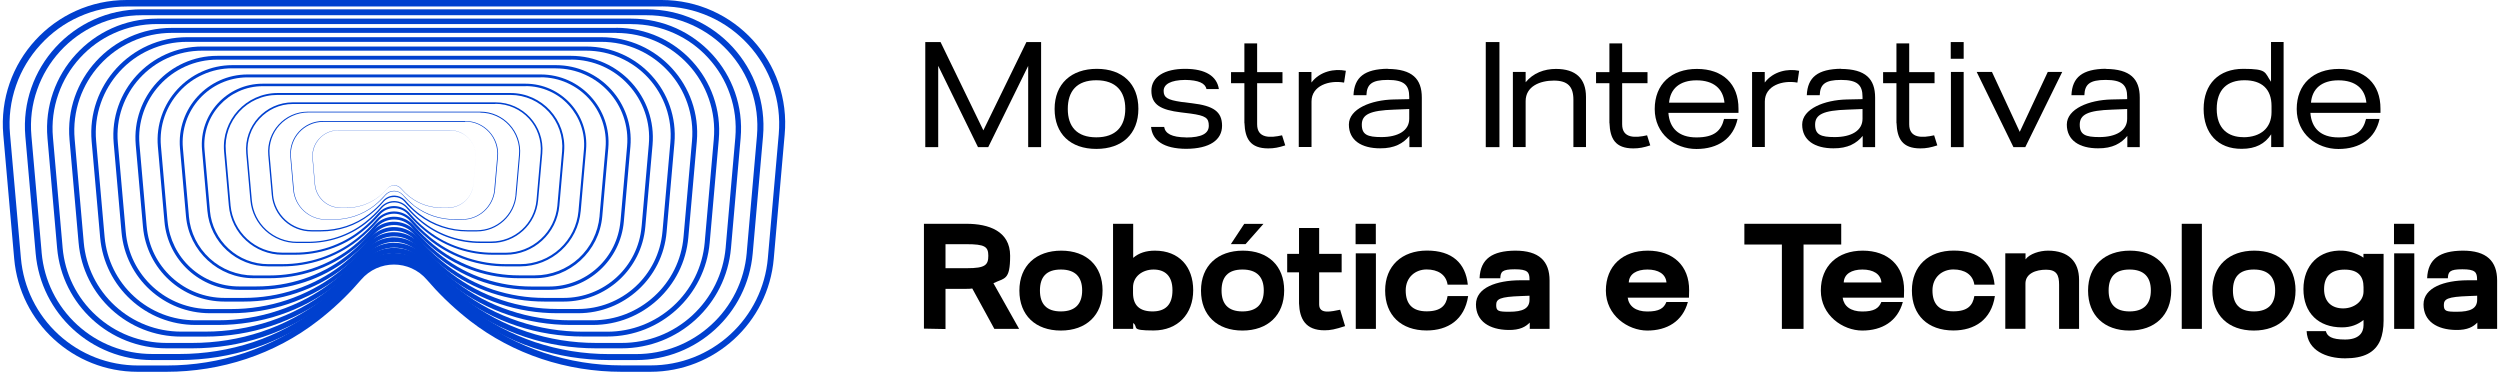
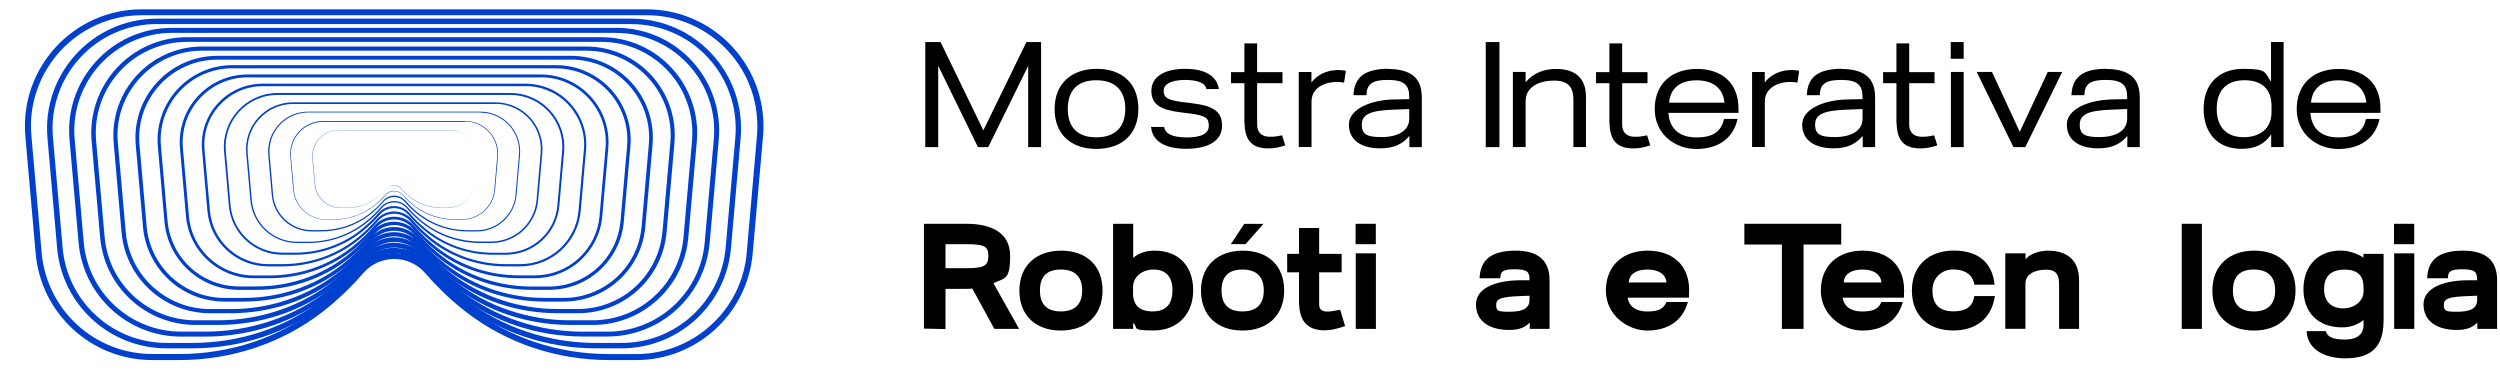
<svg xmlns="http://www.w3.org/2000/svg" width="390" height="58" viewBox="0 0 390 58" fill="none">
  <path d="M70.209 20.337C71.338 20.337 72.415 20.817 73.168 21.634C73.92 22.465 74.31 23.581 74.206 24.697L73.855 28.733C73.765 29.733 73.31 30.667 72.571 31.342C71.831 32.017 70.87 32.393 69.858 32.393H68.924C67.133 32.393 65.381 31.809 64.005 30.745C63.953 30.706 63.901 30.667 63.849 30.628C63.395 30.265 62.967 29.85 62.59 29.408C62.318 29.084 61.915 28.902 61.5 28.902C61.085 28.902 60.682 29.084 60.41 29.408C60.034 29.85 59.605 30.265 59.151 30.628C59.099 30.667 59.047 30.706 58.995 30.745C57.62 31.809 55.867 32.393 54.077 32.393H53.142C52.13 32.393 51.169 32.017 50.43 31.342C49.69 30.667 49.236 29.733 49.145 28.733L48.794 24.697C48.691 23.581 49.08 22.465 49.833 21.634C50.585 20.804 51.675 20.337 52.792 20.337H70.234M70.209 20.311H52.766C50.391 20.311 48.535 22.348 48.742 24.71L49.093 28.746C49.275 30.836 51.027 32.432 53.116 32.432H54.051C55.829 32.432 57.581 31.861 58.982 30.771C59.034 30.732 59.086 30.693 59.138 30.654C59.631 30.252 60.059 29.837 60.397 29.434C60.682 29.11 61.072 28.941 61.474 28.941C61.877 28.941 62.266 29.11 62.551 29.434C62.902 29.837 63.317 30.252 63.81 30.654C63.862 30.693 63.914 30.732 63.966 30.771C65.381 31.861 67.12 32.432 68.898 32.432H69.832C71.922 32.432 73.674 30.836 73.855 28.746L74.206 24.71C74.413 22.348 72.558 20.311 70.183 20.311H70.209Z" fill="#0040CF" />
  <path d="M72.556 18.962C73.27 18.962 73.984 19.117 74.62 19.403C75.243 19.688 75.801 20.091 76.268 20.597C76.736 21.103 77.086 21.7 77.306 22.349C77.54 23.024 77.631 23.724 77.566 24.451L77.112 29.565C77.112 29.591 77.112 29.643 77.112 29.669C76.982 30.901 76.411 32.031 75.502 32.874C74.568 33.731 73.361 34.198 72.102 34.198H70.908C69.805 34.198 68.728 34.029 67.703 33.692C66.664 33.354 65.691 32.848 64.821 32.212C64.757 32.173 64.705 32.121 64.64 32.083C64.575 32.031 64.51 31.979 64.458 31.927C63.965 31.524 63.485 31.07 63.056 30.59C62.991 30.512 62.927 30.434 62.849 30.369C62.511 30.006 62.057 29.798 61.564 29.772C61.525 29.772 61.486 29.772 61.447 29.772C60.915 29.772 60.409 30.019 60.058 30.421C60.045 30.434 60.032 30.46 60.019 30.473C59.539 31.018 59.02 31.524 58.462 31.979C58.397 32.031 58.332 32.083 58.267 32.134C57.385 32.809 56.398 33.341 55.321 33.692C54.27 34.042 53.167 34.224 52.051 34.224H50.857C49.598 34.224 48.391 33.757 47.456 32.9C46.548 32.069 45.977 30.927 45.847 29.707C45.847 29.681 45.847 29.63 45.847 29.604L45.393 24.503C45.328 23.789 45.419 23.076 45.652 22.401C45.873 21.752 46.224 21.168 46.691 20.649C47.145 20.155 47.69 19.753 48.287 19.481C48.949 19.169 49.663 19.013 50.403 19.013H72.556M50.403 18.871C47.392 18.871 45.029 21.453 45.289 24.451L45.743 29.591C45.977 32.238 48.196 34.276 50.857 34.276H52.051C54.309 34.276 56.528 33.549 58.319 32.173C58.384 32.121 58.449 32.069 58.514 32.018C59.15 31.512 59.682 30.979 60.123 30.46C60.487 30.045 60.98 29.837 61.486 29.837C61.992 29.837 62.485 30.045 62.849 30.46C63.29 30.979 63.822 31.512 64.458 32.018C64.523 32.069 64.588 32.121 64.653 32.173C66.444 33.562 68.663 34.276 70.921 34.276H72.115C74.776 34.276 76.995 32.238 77.229 29.591L77.683 24.451C77.942 21.453 75.58 18.871 72.569 18.871H50.403Z" fill="#0040CF" />
  <path d="M74.918 17.572C75.788 17.572 76.631 17.754 77.41 18.104C78.163 18.442 78.838 18.922 79.396 19.532C79.954 20.142 80.382 20.856 80.654 21.634C80.94 22.439 81.044 23.296 80.966 24.152L80.421 30.33C80.421 30.356 80.421 30.434 80.421 30.447C80.278 31.939 79.59 33.302 78.487 34.314C77.371 35.34 75.917 35.911 74.399 35.911H72.945C71.609 35.911 70.298 35.703 69.052 35.288C67.793 34.872 66.612 34.262 65.561 33.471C65.483 33.419 65.418 33.367 65.34 33.302C65.262 33.237 65.184 33.185 65.106 33.12C64.496 32.627 63.938 32.082 63.419 31.485C63.341 31.394 63.251 31.303 63.173 31.212C62.757 30.784 62.186 30.538 61.589 30.512C61.537 30.512 61.498 30.512 61.447 30.512C60.798 30.525 60.188 30.81 59.759 31.303C59.746 31.329 59.721 31.342 59.708 31.368C59.136 32.03 58.487 32.653 57.813 33.198C57.735 33.263 57.657 33.328 57.579 33.38C56.515 34.197 55.321 34.833 54.036 35.262C52.777 35.677 51.44 35.898 50.078 35.898H48.624C47.106 35.898 45.652 35.327 44.536 34.301C43.433 33.289 42.745 31.913 42.602 30.434C42.602 30.408 42.602 30.33 42.602 30.317L42.057 24.139C41.979 23.283 42.096 22.426 42.368 21.622C42.641 20.843 43.056 20.129 43.627 19.519C44.172 18.922 44.834 18.442 45.561 18.104C46.353 17.741 47.209 17.546 48.092 17.546H74.957M74.918 17.416H48.053C44.406 17.416 41.538 20.544 41.849 24.191L42.394 30.421C42.68 33.639 45.367 36.105 48.598 36.105H50.052C52.803 36.105 55.477 35.236 57.657 33.548C57.735 33.484 57.813 33.432 57.891 33.367C58.656 32.744 59.305 32.108 59.837 31.485C60.279 30.979 60.876 30.732 61.486 30.732C62.096 30.732 62.706 30.979 63.134 31.485C63.666 32.108 64.315 32.757 65.081 33.367C65.158 33.432 65.236 33.497 65.314 33.548C67.481 35.223 70.181 36.105 72.919 36.105H74.373C77.605 36.105 80.291 33.639 80.577 30.421L81.122 24.191C81.446 20.557 78.578 17.416 74.918 17.416Z" fill="#0040CF" />
  <path d="M77.279 16.197C78.292 16.197 79.278 16.405 80.187 16.82C81.056 17.209 81.848 17.78 82.51 18.494C83.172 19.208 83.665 20.039 83.976 20.947C84.301 21.895 84.431 22.894 84.34 23.893L83.704 31.135C83.704 31.161 83.704 31.252 83.691 31.278C83.522 33.017 82.718 34.639 81.42 35.82C80.109 37.014 78.409 37.676 76.631 37.676H74.93C73.36 37.676 71.816 37.429 70.349 36.949C68.857 36.456 67.481 35.742 66.248 34.808C66.157 34.743 66.079 34.678 65.988 34.613C65.898 34.548 65.807 34.47 65.716 34.393C65.002 33.809 64.34 33.16 63.73 32.472C63.639 32.368 63.535 32.264 63.432 32.16C62.938 31.667 62.264 31.382 61.563 31.369C61.511 31.369 61.446 31.369 61.394 31.369C60.628 31.395 59.915 31.732 59.408 32.303C59.383 32.329 59.37 32.355 59.343 32.381C58.669 33.16 57.916 33.886 57.111 34.535C57.02 34.613 56.93 34.678 56.839 34.756C55.593 35.716 54.191 36.456 52.686 36.962C51.206 37.455 49.636 37.715 48.052 37.715H46.352C44.574 37.715 42.874 37.053 41.563 35.859C40.265 34.678 39.461 33.069 39.292 31.317C39.292 31.291 39.292 31.2 39.279 31.174L38.643 23.932C38.552 22.92 38.682 21.92 39.007 20.986C39.318 20.078 39.811 19.247 40.473 18.533C41.122 17.832 41.888 17.274 42.744 16.872C43.666 16.444 44.665 16.223 45.69 16.223H77.267M45.703 15.963C41.407 15.963 38.033 19.649 38.41 23.919L39.059 31.239C39.396 35.016 42.55 37.91 46.352 37.91H48.052C51.284 37.91 54.438 36.884 56.995 34.912C57.085 34.834 57.176 34.769 57.267 34.691C58.175 33.964 58.928 33.212 59.551 32.472C60.057 31.875 60.771 31.576 61.498 31.576C62.225 31.576 62.926 31.875 63.445 32.472C64.081 33.212 64.833 33.964 65.742 34.691C65.833 34.769 65.924 34.834 66.014 34.912C68.571 36.884 71.725 37.91 74.956 37.91H76.657C80.446 37.91 83.613 35.016 83.95 31.239L84.599 23.919C84.976 19.649 81.601 15.963 77.305 15.963H45.703Z" fill="#0040CF" />
  <path d="M79.63 14.808C80.785 14.808 81.914 15.055 82.952 15.522C83.951 15.976 84.847 16.625 85.6 17.443C86.352 18.261 86.91 19.208 87.274 20.246C87.65 21.323 87.793 22.465 87.689 23.621L86.962 31.927C86.962 31.94 86.962 32.069 86.949 32.095C86.755 34.094 85.846 35.95 84.354 37.3C82.861 38.675 80.914 39.428 78.877 39.428H76.917C75.113 39.428 73.335 39.143 71.648 38.584C69.935 38.026 68.338 37.183 66.924 36.106C66.82 36.028 66.729 35.95 66.625 35.872C66.522 35.794 66.418 35.703 66.314 35.626C65.496 34.951 64.731 34.211 64.03 33.406C63.926 33.276 63.809 33.16 63.692 33.043C63.108 32.485 62.343 32.16 61.525 32.147C61.46 32.147 61.395 32.147 61.33 32.147C60.461 32.186 59.63 32.563 59.046 33.224C59.02 33.251 58.994 33.276 58.968 33.302C58.189 34.211 57.32 35.041 56.398 35.781C56.295 35.859 56.191 35.95 56.087 36.028C54.659 37.131 53.05 37.975 51.324 38.559C49.624 39.13 47.82 39.415 46.003 39.415H44.043C42.005 39.415 40.072 38.662 38.566 37.287C37.087 35.924 36.165 34.081 35.971 32.082C35.971 32.069 35.958 31.94 35.958 31.914L35.231 23.608C35.127 22.453 35.27 21.31 35.646 20.233C36.01 19.195 36.568 18.247 37.32 17.43C38.06 16.625 38.943 15.976 39.929 15.535C40.98 15.055 42.122 14.808 43.29 14.808H79.591M79.63 14.51H43.329C38.398 14.51 34.517 18.741 34.958 23.66L35.698 32.069C36.074 36.404 39.721 39.74 44.069 39.74H46.029C49.74 39.74 53.361 38.559 56.295 36.287C56.398 36.209 56.502 36.119 56.606 36.041C57.644 35.21 58.514 34.341 59.241 33.497C59.825 32.809 60.655 32.472 61.473 32.472C62.291 32.472 63.121 32.809 63.705 33.497C64.432 34.341 65.302 35.21 66.34 36.041C66.444 36.132 66.547 36.209 66.651 36.287C69.584 38.559 73.218 39.74 76.93 39.74H78.89C83.251 39.74 86.884 36.404 87.261 32.069L88.001 23.66C88.429 18.741 84.561 14.51 79.63 14.51Z" fill="#0040CF" />
  <path d="M81.991 13.432C83.302 13.432 84.561 13.705 85.742 14.237C86.871 14.743 87.883 15.47 88.727 16.404C89.57 17.326 90.207 18.39 90.622 19.571C91.05 20.791 91.206 22.076 91.089 23.374L90.258 32.744C90.258 32.757 90.245 32.913 90.245 32.926C90.038 35.184 88.999 37.273 87.325 38.805C85.638 40.349 83.445 41.206 81.161 41.206H78.954C76.917 41.206 74.905 40.881 72.997 40.258C71.064 39.622 69.26 38.675 67.663 37.455C67.546 37.364 67.443 37.286 67.326 37.196C67.209 37.105 67.092 37.014 66.975 36.91C66.054 36.144 65.197 35.301 64.406 34.392C64.276 34.249 64.146 34.12 64.016 33.99C63.354 33.367 62.485 33.004 61.563 32.99C61.486 32.99 61.421 32.99 61.343 32.99C60.356 33.029 59.422 33.471 58.76 34.211C58.734 34.236 58.708 34.275 58.682 34.301C57.8 35.327 56.826 36.261 55.775 37.105C55.658 37.196 55.541 37.299 55.425 37.377C53.815 38.623 51.998 39.584 50.052 40.232C48.131 40.868 46.106 41.206 44.043 41.206H41.836C39.552 41.206 37.359 40.349 35.672 38.805C33.998 37.273 32.959 35.184 32.752 32.926C32.752 32.913 32.739 32.757 32.739 32.744L31.908 23.374C31.791 22.076 31.96 20.791 32.375 19.571C32.778 18.403 33.426 17.326 34.27 16.404C35.101 15.496 36.1 14.769 37.216 14.263C38.397 13.718 39.682 13.445 41.006 13.445H82.017M81.991 13.056H40.98C35.399 13.056 31.026 17.832 31.519 23.387L32.349 32.887C32.778 37.792 36.892 41.556 41.81 41.556H44.017C48.209 41.556 52.31 40.219 55.619 37.663C55.736 37.572 55.853 37.481 55.983 37.377C57.151 36.43 58.137 35.443 58.955 34.496C59.617 33.717 60.551 33.341 61.472 33.341C62.394 33.341 63.328 33.73 63.99 34.496C64.808 35.443 65.794 36.43 66.962 37.377C67.079 37.468 67.196 37.572 67.313 37.663C70.635 40.219 74.736 41.556 78.928 41.556H81.135C86.053 41.556 90.168 37.792 90.596 32.887L91.426 23.387C91.92 17.832 87.533 13.056 81.965 13.056H81.991Z" fill="#0040CF" />
  <path d="M84.353 12.057C85.806 12.057 87.208 12.355 88.519 12.953C89.778 13.524 90.894 14.328 91.841 15.353C92.776 16.379 93.49 17.573 93.944 18.871C94.411 20.22 94.593 21.648 94.463 23.102L93.541 33.536C93.541 33.549 93.528 33.731 93.528 33.744C93.295 36.261 92.14 38.585 90.284 40.298C88.402 42.011 85.975 42.958 83.431 42.958H80.966C78.681 42.958 76.449 42.595 74.308 41.894C72.153 41.18 70.142 40.129 68.364 38.766C68.234 38.663 68.117 38.572 67.987 38.468C67.857 38.364 67.728 38.26 67.598 38.156C66.573 37.3 65.612 36.365 64.73 35.353C64.587 35.197 64.444 35.041 64.288 34.899C63.549 34.211 62.562 33.822 61.55 33.809C61.472 33.809 61.381 33.809 61.303 33.809C60.2 33.861 59.175 34.341 58.422 35.171C58.396 35.21 58.357 35.236 58.331 35.275C57.345 36.417 56.255 37.468 55.087 38.403C54.957 38.507 54.827 38.611 54.697 38.714C52.906 40.09 50.895 41.167 48.714 41.894C46.573 42.608 44.315 42.971 42.031 42.971H39.565C37.021 42.971 34.581 42.024 32.712 40.311C30.843 38.598 29.688 36.275 29.468 33.757C29.468 33.744 29.455 33.562 29.455 33.549L28.533 23.114C28.403 21.674 28.585 20.246 29.052 18.884C29.506 17.586 30.22 16.392 31.155 15.366C32.089 14.354 33.192 13.55 34.438 12.978C35.749 12.381 37.177 12.07 38.643 12.07H84.366M84.353 11.616H38.63C32.414 11.616 27.534 16.95 28.079 23.14L29.013 33.731C29.494 39.195 34.075 43.4 39.565 43.4H42.031C46.703 43.4 51.271 41.907 54.97 39.052C55.1 38.948 55.242 38.844 55.372 38.74C56.683 37.689 57.773 36.586 58.682 35.535C59.422 34.678 60.46 34.237 61.485 34.237C62.51 34.237 63.549 34.665 64.288 35.535C65.197 36.599 66.3 37.689 67.611 38.74C67.741 38.844 67.87 38.948 68 39.052C71.699 41.907 76.267 43.4 80.939 43.4H83.405C88.895 43.4 93.477 39.208 93.957 33.731L94.891 23.14C95.436 16.95 90.556 11.616 84.34 11.616H84.353Z" fill="#0040CF" />
  <path d="M86.703 10.668C88.299 10.668 89.843 11.005 91.284 11.654C92.672 12.277 93.905 13.173 94.944 14.302C95.982 15.431 96.761 16.742 97.254 18.169C97.773 19.662 97.968 21.232 97.825 22.828L96.813 34.327C96.813 34.34 96.8 34.535 96.787 34.548C96.527 37.325 95.268 39.882 93.205 41.764C91.141 43.659 88.454 44.697 85.651 44.697H82.939C80.421 44.697 77.955 44.294 75.593 43.516C73.205 42.724 70.999 41.556 69.039 40.051C68.896 39.947 68.766 39.83 68.624 39.726C68.481 39.609 68.338 39.493 68.195 39.376C67.066 38.428 66.002 37.39 65.029 36.274C64.873 36.092 64.717 35.937 64.549 35.781C63.718 35.028 62.641 34.6 61.512 34.587C61.421 34.587 61.33 34.587 61.239 34.587C60.032 34.652 58.89 35.184 58.059 36.092C58.02 36.131 57.995 36.17 57.956 36.209C56.865 37.468 55.671 38.636 54.386 39.674C54.244 39.791 54.088 39.908 53.958 40.012C51.986 41.53 49.766 42.711 47.365 43.503C45.003 44.294 42.524 44.684 39.994 44.684H37.281C34.478 44.684 31.804 43.646 29.728 41.751C27.677 39.869 26.405 37.299 26.146 34.535C26.146 34.522 26.133 34.327 26.12 34.314L25.108 22.816C24.965 21.219 25.159 19.649 25.678 18.156C26.185 16.716 26.963 15.418 27.989 14.289C29.014 13.16 30.234 12.277 31.61 11.654C33.063 10.992 34.621 10.655 36.23 10.655H86.663M86.703 10.162H36.269C29.416 10.162 24.03 16.041 24.627 22.867L25.653 34.561C26.185 40.596 31.233 45.216 37.294 45.216H40.007C45.159 45.216 50.208 43.581 54.283 40.427C54.425 40.31 54.581 40.193 54.724 40.077C56.164 38.922 57.371 37.702 58.384 36.533C59.202 35.586 60.344 35.106 61.486 35.106C62.628 35.106 63.77 35.586 64.588 36.533C65.6 37.702 66.807 38.922 68.247 40.077C68.39 40.193 68.533 40.31 68.689 40.427C72.764 43.581 77.812 45.216 82.965 45.216H85.677C91.738 45.216 96.787 40.583 97.319 34.561L98.344 22.867C98.941 16.041 93.568 10.162 86.703 10.162Z" fill="#0040CF" />
  <path d="M89.065 9.293C90.817 9.293 92.505 9.656 94.075 10.357C95.594 11.045 96.93 12.005 98.059 13.251C99.189 14.484 100.045 15.911 100.59 17.482C101.161 19.104 101.369 20.817 101.213 22.556L100.11 35.132C100.11 35.132 100.084 35.366 100.084 35.379C99.811 38.416 98.423 41.219 96.177 43.27C93.919 45.333 90.999 46.475 87.936 46.475H84.964C82.213 46.475 79.513 46.034 76.931 45.191C74.322 44.321 71.908 43.049 69.754 41.401C69.598 41.284 69.442 41.167 69.299 41.037C69.144 40.908 68.988 40.791 68.832 40.661C67.599 39.636 66.431 38.494 65.38 37.261C65.211 37.066 65.043 36.884 64.848 36.716C63.939 35.898 62.758 35.431 61.526 35.418C61.422 35.418 61.331 35.418 61.227 35.418C59.903 35.483 58.657 36.08 57.762 37.066C57.723 37.105 57.684 37.144 57.645 37.196C56.464 38.572 55.14 39.843 53.739 40.986C53.583 41.115 53.414 41.245 53.271 41.362C51.117 43.023 48.69 44.308 46.068 45.178C43.486 46.034 40.773 46.475 38.009 46.475H35.037C31.974 46.475 29.054 45.333 26.796 43.27C24.55 41.206 23.162 38.416 22.889 35.379C22.889 35.379 22.863 35.145 22.863 35.132L21.76 22.569C21.604 20.83 21.825 19.117 22.383 17.495C22.928 15.924 23.785 14.497 24.914 13.264C26.043 12.031 27.38 11.07 28.885 10.383C30.468 9.669 32.156 9.306 33.921 9.306H89.078M89.065 8.709H33.908C26.406 8.709 20.527 15.133 21.176 22.608L22.305 35.392C22.889 41.985 28.405 47.046 35.037 47.046H38.009C43.641 47.046 49.157 45.255 53.622 41.803C53.777 41.673 53.946 41.557 54.102 41.427C55.672 40.155 56.996 38.831 58.099 37.559C58.995 36.521 60.241 36.002 61.486 36.002C62.732 36.002 63.978 36.521 64.874 37.559C65.977 38.844 67.301 40.168 68.871 41.427C69.027 41.557 69.183 41.686 69.351 41.803C73.816 45.242 79.332 47.046 84.964 47.046H87.936C94.555 47.046 100.084 41.985 100.668 35.392L101.797 22.608C102.459 15.146 96.567 8.709 89.065 8.709Z" fill="#0040CF" />
  <path d="M91.414 7.904C93.309 7.904 95.139 8.293 96.839 9.059C98.474 9.799 99.941 10.85 101.161 12.187C102.381 13.523 103.302 15.068 103.899 16.768C104.509 18.533 104.743 20.389 104.574 22.271L103.367 35.911L103.341 36.17C103.042 39.467 101.537 42.504 99.11 44.736C96.67 46.968 93.49 48.201 90.181 48.201H86.949C83.964 48.201 81.031 47.734 78.228 46.8C75.399 45.865 72.777 44.477 70.441 42.686C70.272 42.556 70.103 42.426 69.948 42.296C69.779 42.166 69.61 42.024 69.442 41.881C68.105 40.765 66.846 39.519 65.691 38.195C65.509 37.987 65.314 37.793 65.12 37.611C64.133 36.729 62.849 36.222 61.499 36.222C61.395 36.222 61.278 36.222 61.174 36.222C59.734 36.3 58.384 36.936 57.411 38.013C57.372 38.052 57.333 38.104 57.294 38.156C56.009 39.649 54.581 41.037 53.05 42.27C52.881 42.413 52.7 42.543 52.544 42.673C50.208 44.477 47.573 45.865 44.744 46.813C41.941 47.747 38.995 48.214 36.01 48.214H32.778C29.468 48.214 26.289 46.981 23.849 44.749C21.409 42.517 19.903 39.48 19.618 36.184C19.618 36.184 19.592 35.924 19.592 35.911L18.385 22.284C18.216 20.402 18.45 18.546 19.06 16.781C19.657 15.081 20.578 13.536 21.798 12.2C23.018 10.863 24.472 9.812 26.107 9.072C27.82 8.293 29.65 7.904 31.558 7.904H91.427M91.414 7.255H31.558C23.421 7.255 17.022 14.237 17.736 22.336L18.956 36.209C19.579 43.373 25.588 48.863 32.765 48.863H35.996C42.109 48.863 48.092 46.917 52.933 43.179C53.102 43.049 53.284 42.906 53.452 42.764C55.166 41.388 56.593 39.947 57.787 38.559C58.761 37.429 60.11 36.871 61.46 36.871C62.81 36.871 64.172 37.429 65.133 38.559C66.327 39.947 67.767 41.388 69.481 42.764C69.649 42.906 69.818 43.036 70 43.179C74.841 46.917 80.837 48.863 86.949 48.863H90.181C97.371 48.863 103.367 43.373 103.99 36.209L105.21 22.336C105.924 14.224 99.538 7.255 91.401 7.255H91.414Z" fill="#0040CF" />
  <path d="M93.777 6.528C95.815 6.528 97.788 6.943 99.618 7.774C101.383 8.566 102.953 9.708 104.277 11.148C105.601 12.589 106.587 14.25 107.223 16.08C107.885 17.988 108.131 19.986 107.95 22.011L106.652 36.716C106.652 36.716 106.626 36.988 106.626 37.001C106.314 40.544 104.692 43.828 102.058 46.229C99.423 48.643 96.01 49.966 92.441 49.966H88.963C85.744 49.966 82.577 49.46 79.553 48.448C76.49 47.436 73.674 45.93 71.156 43.996C70.975 43.854 70.793 43.724 70.624 43.581C70.442 43.438 70.261 43.283 70.079 43.14C68.638 41.933 67.276 40.596 66.03 39.156C65.835 38.935 65.627 38.714 65.407 38.52C64.33 37.572 62.954 37.027 61.5 37.027C61.384 37.027 61.267 37.027 61.15 37.027C59.593 37.105 58.139 37.806 57.088 38.961C57.049 39.013 56.997 39.065 56.958 39.104C55.569 40.713 54.025 42.205 52.377 43.542C52.195 43.698 52 43.841 51.819 43.983C49.301 45.93 46.471 47.436 43.409 48.448C40.385 49.46 37.218 49.966 33.986 49.966H30.508C26.939 49.966 23.526 48.643 20.891 46.229C18.27 43.828 16.647 40.544 16.323 37.001L16.297 36.716L14.999 22.011C14.818 19.986 15.064 17.988 15.726 16.08C16.362 14.25 17.361 12.589 18.672 11.148C19.983 9.708 21.553 8.579 23.318 7.787C25.161 6.956 27.134 6.528 29.184 6.528H93.764M29.197 5.801C20.411 5.801 13.52 13.329 14.298 22.076L15.622 37.04C16.297 44.762 22.773 50.693 30.521 50.693H33.999C40.592 50.693 47.056 48.591 52.273 44.554C52.455 44.412 52.649 44.256 52.844 44.113C54.687 42.621 56.231 41.076 57.529 39.571C58.58 38.351 60.034 37.741 61.5 37.741C62.967 37.741 64.421 38.351 65.472 39.571C66.757 41.076 68.314 42.621 70.157 44.113C70.339 44.269 70.52 44.412 70.715 44.554C75.932 48.591 82.395 50.693 89.001 50.693H92.48C100.228 50.693 106.704 44.762 107.379 37.04L108.702 22.076C109.468 13.329 102.577 5.801 93.803 5.801H29.197Z" fill="#0040CF" />
  <path d="M96.138 5.14C98.319 5.14 100.434 5.594 102.407 6.476C104.302 7.333 105.989 8.553 107.403 10.097C108.818 11.642 109.882 13.42 110.57 15.393C111.284 17.43 111.544 19.572 111.349 21.752L109.96 37.52C109.96 37.52 109.934 37.819 109.934 37.832C109.597 41.635 107.858 45.152 105.041 47.734C102.225 50.317 98.552 51.745 94.737 51.745H90.999C87.534 51.745 84.146 51.2 80.902 50.122C77.618 49.032 74.581 47.423 71.882 45.346C71.687 45.191 71.493 45.048 71.311 44.892C71.116 44.736 70.921 44.581 70.727 44.412C69.169 43.114 67.716 41.673 66.392 40.142C66.184 39.895 65.964 39.675 65.73 39.467C64.575 38.455 63.083 37.884 61.525 37.871C61.395 37.871 61.279 37.871 61.149 37.871C59.488 37.962 57.917 38.702 56.788 39.934C56.736 39.986 56.697 40.038 56.645 40.09C55.153 41.816 53.505 43.426 51.727 44.853C51.532 45.009 51.324 45.178 51.13 45.32C48.43 47.41 45.393 49.019 42.11 50.109C38.865 51.187 35.465 51.732 32 51.732H28.262C24.433 51.732 20.773 50.304 17.957 47.721C15.141 45.139 13.402 41.622 13.064 37.819C13.064 37.819 13.038 37.52 13.038 37.508L11.65 21.739C11.455 19.558 11.727 17.417 12.428 15.38C13.116 13.42 14.18 11.629 15.595 10.084C17.01 8.54 18.684 7.333 20.579 6.476C22.551 5.581 24.667 5.127 26.86 5.127H96.151M96.138 4.348H26.834C17.412 4.348 10.014 12.42 10.845 21.804L12.26 37.858C12.986 46.151 19.93 52.51 28.249 52.51H31.987C39.073 52.51 45.99 50.252 51.597 45.93C51.804 45.775 51.999 45.619 52.207 45.45C54.193 43.854 55.841 42.193 57.229 40.583C58.346 39.273 59.916 38.624 61.486 38.624C63.057 38.624 64.627 39.273 65.743 40.583C67.132 42.193 68.793 43.854 70.766 45.45C70.96 45.619 71.168 45.775 71.363 45.917C76.969 50.252 83.9 52.497 90.986 52.497H94.724C103.043 52.497 109.986 46.138 110.713 37.845L112.128 21.791C112.958 12.408 105.561 4.335 96.138 4.335V4.348Z" fill="#0040CF" />
  <path d="M98.487 3.764C100.823 3.764 103.068 4.244 105.171 5.191C107.195 6.1 108.986 7.398 110.492 9.046C111.997 10.694 113.139 12.589 113.866 14.691C114.632 16.872 114.904 19.156 114.71 21.479L113.23 38.312L113.204 38.636C112.841 42.699 110.985 46.449 107.987 49.214C104.976 51.978 101.07 53.497 96.981 53.497H92.997C89.298 53.497 85.677 52.913 82.212 51.758C78.708 50.59 75.463 48.876 72.582 46.644C72.375 46.488 72.167 46.32 71.972 46.164C71.765 45.995 71.557 45.827 71.349 45.658C69.688 44.269 68.131 42.738 66.716 41.089C66.495 40.83 66.249 40.596 66.002 40.363C64.769 39.285 63.173 38.675 61.512 38.675C61.382 38.675 61.239 38.675 61.109 38.675C59.331 38.779 57.657 39.571 56.45 40.882C56.398 40.934 56.346 40.998 56.294 41.05C54.698 42.906 52.933 44.606 51.038 46.138C50.831 46.307 50.61 46.475 50.402 46.644C47.521 48.863 44.277 50.59 40.772 51.758C37.307 52.913 33.673 53.497 29.974 53.497H25.99C21.902 53.497 17.995 51.978 14.985 49.214C11.974 46.462 10.118 42.699 9.767 38.636C9.767 38.636 9.741 38.312 9.741 38.299L8.262 21.466C8.054 19.143 8.34 16.859 9.105 14.678C9.832 12.589 10.974 10.681 12.48 9.033C13.985 7.385 15.776 6.087 17.801 5.178C19.903 4.231 22.162 3.751 24.498 3.751H98.5M98.487 2.907H24.485C14.427 2.907 6.523 11.538 7.405 21.557L8.911 38.701C9.689 47.553 17.1 54.34 25.99 54.34H29.974C37.541 54.34 44.938 51.926 50.922 47.306C51.142 47.137 51.35 46.968 51.57 46.8C53.686 45.1 55.464 43.322 56.93 41.596C58.124 40.207 59.799 39.506 61.473 39.506C63.147 39.506 64.821 40.207 66.015 41.596C67.495 43.309 69.273 45.087 71.388 46.8C71.596 46.968 71.817 47.137 72.024 47.306C78.007 51.926 85.418 54.34 92.971 54.34H96.956C105.846 54.34 113.256 47.553 114.035 38.701L115.54 21.557C116.423 11.538 108.519 2.907 98.461 2.907H98.487Z" fill="#0040CF" />
  <path d="M100.85 2.375C103.329 2.375 105.717 2.881 107.949 3.893C110.103 4.867 112.011 6.242 113.608 7.994C115.217 9.747 116.424 11.758 117.19 13.991C117.994 16.301 118.293 18.727 118.085 21.206L116.515 39.103L116.489 39.454C116.112 43.776 114.14 47.773 110.934 50.693C107.728 53.626 103.575 55.236 99.24 55.236H94.997C91.064 55.236 87.21 54.612 83.524 53.393C79.799 52.147 76.347 50.317 73.284 47.955C73.063 47.786 72.843 47.617 72.635 47.435C72.414 47.254 72.194 47.072 71.973 46.89C70.208 45.411 68.56 43.776 67.041 42.024C66.808 41.751 66.548 41.492 66.276 41.258C64.952 40.116 63.265 39.467 61.5 39.467C61.357 39.467 61.214 39.467 61.071 39.467C59.176 39.571 57.398 40.414 56.114 41.816C56.062 41.881 56.01 41.933 55.958 41.998C54.258 43.97 52.389 45.787 50.377 47.41C50.157 47.591 49.923 47.773 49.702 47.942C46.639 50.304 43.187 52.134 39.462 53.38C35.777 54.599 31.922 55.222 27.99 55.222H23.746C19.411 55.222 15.258 53.613 12.052 50.68C8.86 47.747 6.887 43.763 6.498 39.441L6.472 39.09L4.901 21.193C4.681 18.727 4.979 16.301 5.797 13.991C6.575 11.758 7.782 9.747 9.379 7.994C10.988 6.242 12.883 4.867 15.037 3.893C17.27 2.881 19.671 2.375 22.149 2.375H100.876M22.123 1.453C11.429 1.453 3.019 10.629 3.954 21.284L5.563 39.532C6.394 48.941 14.272 56.17 23.733 56.17H27.977C36.023 56.17 43.888 53.613 50.26 48.694C50.494 48.513 50.715 48.331 50.948 48.149C53.194 46.332 55.088 44.45 56.659 42.621C57.931 41.141 59.709 40.401 61.5 40.401C63.291 40.401 65.069 41.141 66.341 42.621C67.911 44.45 69.806 46.332 72.051 48.149C72.272 48.331 72.505 48.513 72.726 48.681C79.098 53.6 86.963 56.17 95.01 56.17H99.254C108.702 56.17 116.593 48.941 117.423 39.532L119.032 21.284C119.967 10.629 111.57 1.453 100.863 1.453H22.123Z" fill="#0040CF" />
-   <path d="M103.211 0.999C105.833 0.999 108.364 1.544 110.739 2.609C113.023 3.634 115.034 5.1 116.735 6.956C118.435 8.812 119.707 10.954 120.537 13.303C121.394 15.756 121.705 18.325 121.485 20.934L119.785 40.272C119.382 44.853 117.293 49.084 113.905 52.186C110.518 55.288 106.118 57.001 101.524 57.001H97.034C92.868 57.001 88.779 56.339 84.873 55.041C80.915 53.73 77.268 51.783 74.023 49.279C73.79 49.097 73.556 48.915 73.335 48.733C71.207 47.02 69.208 45.087 67.417 42.997C65.938 41.284 63.796 40.298 61.538 40.298C59.28 40.298 57.138 41.284 55.659 42.997C53.868 45.087 51.869 47.02 49.741 48.733C49.507 48.928 49.261 49.123 49.027 49.292C45.782 51.796 42.135 53.73 38.177 55.054C34.271 56.352 30.182 57.014 26.016 57.014H21.526C16.932 57.014 12.532 55.3 9.145 52.199C5.757 49.097 3.668 44.866 3.265 40.285L1.565 20.947C1.332 18.338 1.656 15.769 2.513 13.316C3.33 10.954 4.615 8.825 6.315 6.969C8.015 5.113 10.027 3.647 12.311 2.622C14.673 1.557 17.217 1.012 19.839 1.012H103.276M103.211 0H19.774C8.431 0 -0.485 9.721 0.514 21.025L2.214 40.362C3.097 50.343 11.455 58 21.461 58H25.951C34.478 58 42.823 55.288 49.559 50.07C49.806 49.876 50.052 49.694 50.286 49.499C52.674 47.578 54.672 45.58 56.334 43.633C57.683 42.063 59.578 41.271 61.46 41.271C63.342 41.271 65.237 42.063 66.587 43.633C68.248 45.567 70.246 47.578 72.634 49.499C72.868 49.694 73.115 49.889 73.348 50.07C80.097 55.288 88.442 58 96.969 58H101.459C111.478 58 119.836 50.343 120.706 40.362L122.406 21.025C123.457 9.721 114.554 0 103.211 0Z" fill="#0040CF" />
  <path d="M146.727 6.562L153.404 20.336L160.121 6.562H162.412V22.954H160.396V10.28L154.164 22.954H152.566L146.36 10.267V22.954H144.344V6.562H146.727Z" fill="black" />
  <path d="M164.519 16.997C164.519 13.069 167.125 10.739 171.105 10.739C175.086 10.739 177.587 13.056 177.587 16.971C177.587 20.886 175.06 23.23 171.027 23.23C166.994 23.23 164.519 20.886 164.519 16.997ZM171.027 21.423C174.091 21.423 175.544 19.695 175.544 16.971C175.544 14.248 174.091 12.52 171.027 12.52C167.963 12.52 166.575 14.235 166.575 16.997C166.575 19.76 168.002 21.423 171.027 21.423Z" fill="black" />
  <path d="M185.011 21.449C187.473 21.449 188.573 20.821 188.573 19.616C188.573 18.411 188.101 18.045 185.744 17.718L184.252 17.534C181.096 17.154 179.617 16.343 179.617 14.156C179.617 11.97 181.672 10.739 184.88 10.739C188.088 10.739 189.843 11.904 190.144 13.894H188.206C188.023 12.978 186.962 12.493 184.88 12.467C182.615 12.493 181.528 13.148 181.528 14.182C181.528 15.217 182.118 15.583 184.265 15.898L185.954 16.107C189.306 16.5 190.641 17.416 190.641 19.616C190.641 21.816 188.743 23.204 185.024 23.217C181.515 23.191 179.761 21.907 179.564 19.799H181.607C181.777 20.834 182.772 21.41 185.024 21.436L185.011 21.449Z" fill="black" />
  <path d="M194.123 19.183V12.977H192.041V11.249H194.123V6.771H196.113V11.249H200.067V12.977H196.113V19.393C196.113 21.619 198.169 21.527 200.002 21.108L200.499 22.679C199.491 23.007 198.771 23.151 197.854 23.151C195.039 23.151 194.228 21.632 194.136 19.197L194.123 19.183Z" fill="black" />
  <path d="M202.594 11.236H204.584V12.873C205.919 11.118 208.171 10.673 209.952 11.04L209.677 12.886C207.36 12.467 204.597 13.357 204.597 15.832V22.929H202.607V11.223L202.594 11.236Z" fill="black" />
  <path d="M216.488 10.752C220.311 10.778 221.804 12.297 221.804 15.23V22.955H219.866V21.2C218.923 22.352 217.549 23.164 215.296 23.138C212.39 23.138 210.426 21.894 210.426 19.433C210.426 16.971 213.909 15.596 217.378 15.518L219.84 15.465V15.112C219.84 13.239 219.015 12.467 216.488 12.467C213.961 12.467 213.228 13.174 213.162 14.85H211.146C211.264 12.035 212.874 10.778 216.488 10.726V10.752ZM215.506 21.384C218.059 21.384 219.84 20.401 219.84 18.529V17.01L217.522 17.102C213.686 17.22 212.442 17.875 212.442 19.446C212.442 21.017 213.332 21.384 215.506 21.384Z" fill="black" />
  <path d="M231.779 6.562H233.913V22.954H231.779V6.562Z" fill="black" />
  <path d="M236.01 11.223H238V12.833C239.165 11.406 240.88 10.752 242.727 10.752C245.817 10.752 247.414 12.244 247.414 15.125V22.941H245.45V15.544C245.45 13.501 244.56 12.572 242.399 12.572C240.239 12.572 238 13.462 238 15.779V22.941H236.01V11.21V11.223Z" fill="black" />
  <path d="M251.066 19.183V12.977H248.984V11.249H251.066V6.771H253.056V11.249H257.011V12.977H253.056V19.393C253.056 21.619 255.112 21.527 256.945 21.108L257.443 22.679C256.434 23.007 255.714 23.151 254.798 23.151C251.983 23.151 251.171 21.632 251.079 19.197L251.066 19.183Z" fill="black" />
  <path d="M264.722 10.752C268.729 10.752 271.23 13.069 271.204 16.984V17.612H260.271C260.441 19.956 261.842 21.436 264.644 21.436C267.446 21.436 268.506 20.388 268.952 18.555H271.06C270.405 21.593 268.022 23.242 264.644 23.242C261.266 23.242 258.136 20.899 258.136 17.01C258.136 13.121 260.742 10.752 264.722 10.752ZM264.657 12.532C262.038 12.532 260.559 13.841 260.375 16.015H269.017C268.808 13.841 267.328 12.532 264.657 12.532Z" fill="black" />
  <path d="M273.311 11.236H275.301V12.873C276.636 11.118 278.888 10.673 280.669 11.04L280.394 12.886C278.076 12.467 275.314 13.357 275.314 15.832V22.929H273.324V11.223L273.311 11.236Z" fill="black" />
  <path d="M287.203 10.752C291.026 10.778 292.518 12.297 292.518 15.23V22.955H290.581V21.2C289.638 22.352 288.263 23.164 286.011 23.138C283.104 23.138 281.14 21.894 281.14 19.433C281.14 16.971 284.623 15.596 288.093 15.518L290.554 15.465V15.112C290.554 13.239 289.73 12.467 287.203 12.467C284.676 12.467 283.942 13.174 283.877 14.85H281.861C281.978 12.035 283.589 10.778 287.203 10.726V10.752ZM286.221 21.384C288.774 21.384 290.554 20.401 290.554 18.529V17.01L288.237 17.102C284.401 17.22 283.157 17.875 283.157 19.446C283.157 21.017 284.047 21.384 286.221 21.384Z" fill="black" />
  <path d="M295.845 19.183V12.977H293.764V11.249H295.845V6.771H297.836V11.249H301.79V12.977H297.836V19.393C297.836 21.619 299.891 21.527 301.724 21.108L302.222 22.679C301.214 23.007 300.494 23.151 299.577 23.151C296.762 23.151 295.95 21.632 295.859 19.197L295.845 19.183Z" fill="black" />
  <path d="M304.316 6.562H306.333V9.167H304.316V6.562ZM304.343 11.223H306.333V22.954H304.343V11.223Z" fill="black" />
  <path d="M308.363 11.223H310.746L315.08 20.572L319.453 11.223H321.705L315.944 22.955H314.098L308.363 11.223Z" fill="black" />
  <path d="M328.486 10.752C332.309 10.778 333.802 12.297 333.802 15.23V22.955H331.864V21.2C330.921 22.352 329.547 23.164 327.295 23.138C324.388 23.138 322.424 21.894 322.424 19.433C322.424 16.971 325.907 15.596 329.376 15.518L331.838 15.465V15.112C331.838 13.239 331.013 12.467 328.486 12.467C325.959 12.467 325.226 13.174 325.16 14.85H323.144C323.262 12.035 324.872 10.778 328.486 10.726V10.752ZM327.504 21.384C330.057 21.384 331.838 20.401 331.838 18.529V17.01L329.52 17.102C325.684 17.22 324.44 17.875 324.44 19.446C324.44 21.017 325.331 21.384 327.504 21.384Z" fill="black" />
  <path d="M343.766 16.997C343.766 13.082 346.149 10.739 349.946 10.739C353.743 10.739 353.245 11.275 354.279 12.755V6.549H356.243V22.942H354.306V20.951C353.324 22.431 351.897 23.217 349.71 23.217C345.965 23.243 343.766 20.781 343.766 16.984V16.997ZM349.959 21.41C352.669 21.41 354.358 19.956 354.358 17.495V16.552C354.358 13.855 352.813 12.519 350.142 12.519C347.471 12.519 345.808 13.947 345.808 16.997C345.808 20.048 347.563 21.397 349.959 21.397V21.41Z" fill="black" />
  <path d="M364.873 10.752C368.88 10.752 371.381 13.069 371.354 16.984V17.612H360.422C360.592 19.956 361.993 21.436 364.795 21.436C367.597 21.436 368.657 20.388 369.102 18.555H371.21C370.556 21.593 368.173 23.242 364.795 23.242C361.417 23.242 358.287 20.899 358.287 17.01C358.287 13.121 360.893 10.752 364.873 10.752ZM364.795 12.532C362.176 12.532 360.696 13.841 360.513 16.015H369.155C368.945 13.841 367.466 12.532 364.795 12.532Z" fill="black" />
  <path d="M144.134 51.252V34.912H150.786C154.177 34.912 157.581 36.012 157.581 39.9C157.581 43.789 156.717 43.318 154.975 44.182L158.982 51.305H155.119L151.676 45.007C151.375 45.059 151.047 45.059 150.733 45.059H147.499V51.331L144.121 51.265L144.134 51.252ZM150.877 41.838C153.692 41.838 154.177 41.341 154.177 39.9C154.177 38.46 153.614 38.093 150.733 38.093H147.499V41.838H150.877Z" fill="black" />
  <path d="M159.023 45.334C159.023 41.445 161.642 39.101 165.557 39.101C169.472 39.101 171.999 41.445 171.999 45.307C171.999 49.17 169.446 51.566 165.492 51.566C161.537 51.566 159.023 49.183 159.023 45.334ZM165.492 48.581C167.783 48.581 168.817 47.363 168.817 45.307C168.817 43.252 167.783 42.047 165.492 42.047C163.2 42.047 162.231 43.239 162.231 45.321C162.231 47.402 163.239 48.581 165.492 48.581Z" fill="black" />
  <path d="M176.777 50.388V51.305H173.635V34.912H176.777V40.228C177.667 39.455 178.793 39.102 180.168 39.102C183.939 39.102 186.139 41.602 186.139 45.282C186.139 48.961 183.756 51.553 179.959 51.553C176.162 51.553 177.694 51.056 176.777 50.388ZM179.789 48.581C181.779 48.581 182.905 47.573 182.905 45.282C182.905 42.99 181.687 42.048 179.959 42.048C178.23 42.048 176.751 43.121 176.751 44.837V45.701C176.751 47.639 177.785 48.581 179.802 48.581H179.789Z" fill="black" />
  <path d="M187.355 45.334C187.355 41.445 189.974 39.101 193.889 39.101C197.804 39.101 200.331 41.445 200.331 45.307C200.331 49.17 197.778 51.566 193.824 51.566C189.869 51.566 187.355 49.183 187.355 45.334ZM193.824 48.581C196.115 48.581 197.149 47.363 197.149 45.307C197.149 43.252 196.115 42.047 193.824 42.047C191.532 42.047 190.563 43.239 190.563 45.321C190.563 47.402 191.571 48.581 193.824 48.581ZM194.098 34.925H197.097L194.308 38.08H192.017L194.098 34.925Z" fill="black" />
  <path d="M202.647 42.48H200.801V39.599H202.647V35.567H205.789V39.599H209.298V42.48H205.789V47.495C205.789 49.105 207.753 48.568 209.063 48.319L209.835 50.873C208.264 51.383 207.544 51.527 206.627 51.527C203.655 51.527 202.739 49.747 202.647 47.337V42.48Z" fill="black" />
  <path d="M211.472 34.912H214.628V38.093H211.472V34.912ZM211.499 39.521H214.641V51.305H211.499V39.521Z" fill="black" />
-   <path d="M222.55 51.553C218.57 51.553 216.082 49.17 216.082 45.321C216.082 41.471 218.701 39.089 222.616 39.089C226.53 39.089 228.638 41.053 228.979 44.404H225.823C225.588 42.807 224.278 42.035 222.55 42.035C220.822 42.035 219.29 43.226 219.29 45.308C219.29 47.39 220.298 48.568 222.55 48.568C224.802 48.568 225.601 47.625 225.823 46.185H229.031C228.468 49.904 225.85 51.553 222.55 51.553Z" fill="black" />
  <path d="M236.325 39.102C240.122 39.075 241.733 40.764 241.733 43.763V51.304H238.643V50.322C238.027 50.938 237.163 51.514 235.265 51.475C232.384 51.422 230.25 50.139 230.25 47.494C230.25 44.849 233.51 43.75 237.085 43.724H238.604V43.606C238.604 42.453 238.302 42.008 236.312 42.008C234.322 42.008 234.086 42.401 234.047 43.409H230.813C230.931 40.345 232.856 39.141 236.312 39.102H236.325ZM235.448 48.633C237.53 48.633 238.604 48.136 238.604 46.761V46.133L237.268 46.185C233.995 46.303 233.405 46.63 233.405 47.586C233.405 48.542 233.759 48.633 235.448 48.633Z" fill="black" />
  <path d="M257.062 39.101C260.977 39.101 263.543 41.445 263.504 45.307L263.478 46.434H253.92C254.103 47.743 255.138 48.594 256.984 48.594C258.83 48.594 259.563 48.096 259.956 47.114H263.308C262.483 50.152 260.034 51.566 256.984 51.566C253.933 51.566 250.516 49.183 250.516 45.334C250.516 41.484 253.134 39.101 257.049 39.101H257.062ZM256.997 42.047C255.334 42.047 254.142 42.728 254.09 44.064H259.969C259.851 42.728 258.686 42.047 256.997 42.047Z" fill="black" />
  <path d="M277.974 38.146H272.121V34.912H287.231V38.146H281.352V51.305H277.974V38.146Z" fill="black" />
  <path d="M290.595 39.101C294.51 39.101 297.077 41.445 297.037 45.307L297.011 46.434H287.453C287.636 47.743 288.671 48.594 290.517 48.594C292.363 48.594 293.096 48.096 293.489 47.114H296.841C296.016 50.152 293.568 51.566 290.517 51.566C287.466 51.566 284.049 49.183 284.049 45.334C284.049 41.484 286.667 39.101 290.582 39.101H290.595ZM290.53 42.047C288.867 42.047 287.676 42.728 287.623 44.064H293.502C293.384 42.728 292.219 42.047 290.53 42.047Z" fill="black" />
  <path d="M304.724 51.553C300.743 51.553 298.256 49.17 298.256 45.321C298.256 41.471 300.874 39.089 304.789 39.089C308.704 39.089 310.812 41.053 311.153 44.404H307.997C307.762 42.807 306.452 42.035 304.724 42.035C302.996 42.035 301.464 43.226 301.464 45.308C301.464 47.39 302.472 48.568 304.724 48.568C306.976 48.568 307.762 47.625 307.997 46.185H311.205C310.642 49.904 308.023 51.553 304.724 51.553Z" fill="black" />
  <path d="M312.839 39.52H315.982V40.463C316.61 39.599 318.181 39.101 319.491 39.101C322.646 39.101 324.335 40.764 324.335 43.671V51.304H321.219V44.417C321.219 42.925 320.839 42.073 319.203 42.073C317.566 42.073 315.969 42.676 315.969 44.247V51.291H312.826V39.507L312.839 39.52Z" fill="black" />
-   <path d="M325.738 45.334C325.738 41.445 328.357 39.101 332.272 39.101C336.187 39.101 338.714 41.445 338.714 45.307C338.714 49.17 336.161 51.566 332.206 51.566C328.252 51.566 325.738 49.183 325.738 45.334ZM332.206 48.581C334.498 48.581 335.532 47.363 335.532 45.307C335.532 43.252 334.498 42.047 332.206 42.047C329.915 42.047 328.946 43.239 328.946 45.321C328.946 47.402 329.954 48.581 332.206 48.581Z" fill="black" />
  <path d="M340.352 34.912H343.494V51.305H340.352V34.912Z" fill="black" />
  <path d="M345.129 45.334C345.129 41.445 347.748 39.101 351.662 39.101C355.577 39.101 358.104 41.445 358.104 45.307C358.104 49.17 355.551 51.566 351.597 51.566C347.643 51.566 345.129 49.183 345.129 45.334ZM351.597 48.581C353.888 48.581 354.923 47.363 354.923 45.307C354.923 43.252 353.888 42.047 351.597 42.047C349.306 42.047 348.337 43.239 348.337 45.321C348.337 47.402 349.345 48.581 351.597 48.581Z" fill="black" />
  <path d="M365.464 39.102C366.773 39.167 368.161 39.782 368.698 40.202V39.599H371.84V50.021C371.84 51.213 371.657 52.247 371.329 53.072C370.504 54.997 368.75 55.9 365.83 55.9C362.91 55.9 359.977 54.683 359.833 51.658H362.832C363.041 52.457 363.722 52.967 365.83 52.967C367.938 52.967 368.711 51.959 368.711 50.715V49.917C367.82 50.637 366.747 51.069 365.333 51.069C361.706 51.069 359.336 48.843 359.336 45.098C359.336 41.354 361.797 38.918 365.477 39.102H365.464ZM368.711 44.797C368.711 43.069 367.847 42.061 365.765 42.061C363.683 42.061 362.557 43.069 362.557 45.111C362.557 47.154 363.827 48.11 365.529 48.11C367.231 48.11 368.711 47.01 368.711 45.465V44.797Z" fill="black" />
-   <path d="M373.463 34.912H376.618V38.093H373.463V34.912ZM373.489 39.521H376.631V51.305H373.489V39.521Z" fill="black" />
+   <path d="M373.463 34.912H376.618V38.093H373.463ZM373.489 39.521H376.631V51.305H373.489V39.521Z" fill="black" />
  <path d="M384.146 39.102C387.943 39.075 389.553 40.764 389.553 43.763V51.304H386.463V50.322C385.861 50.938 384.984 51.514 383.085 51.475C380.204 51.422 378.07 50.139 378.07 47.494C378.07 44.849 381.33 43.75 384.905 43.724H386.424V43.606C386.424 42.453 386.123 42.008 384.132 42.008C382.142 42.008 381.907 42.401 381.867 43.409H378.633C378.751 40.345 380.676 39.141 384.132 39.102H384.146ZM383.281 48.633C385.363 48.633 386.437 48.136 386.437 46.761V46.133L385.101 46.185C381.828 46.303 381.239 46.63 381.239 47.586C381.239 48.542 381.592 48.633 383.281 48.633Z" fill="black" />
</svg>